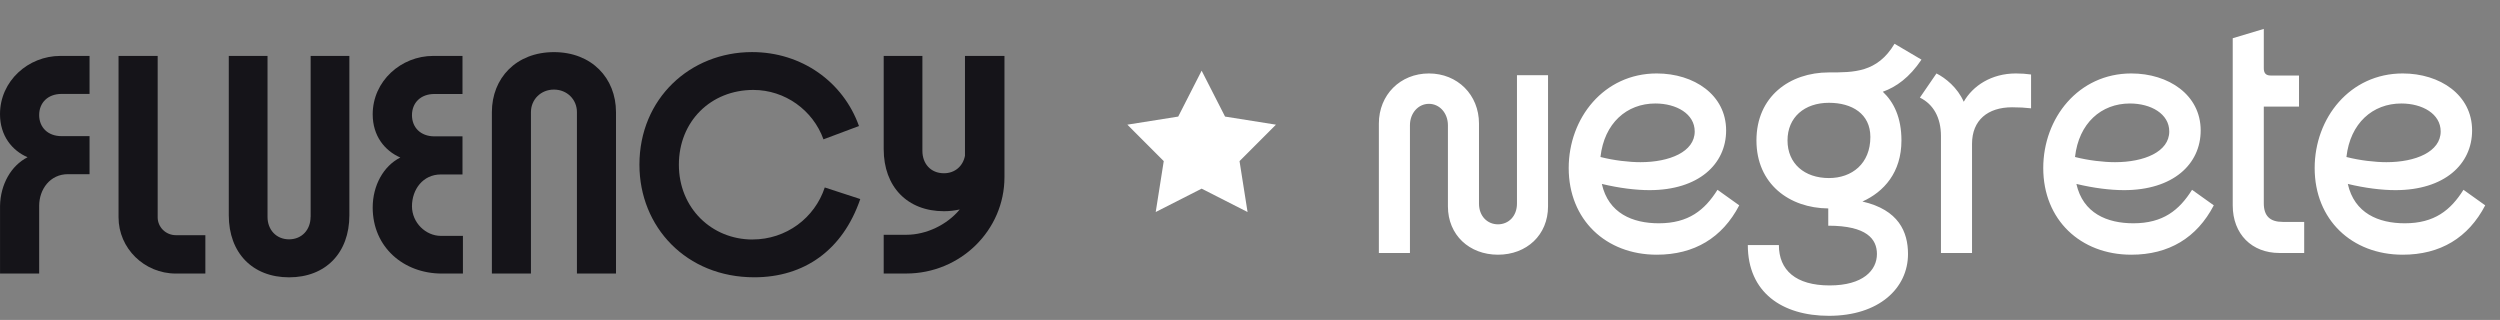
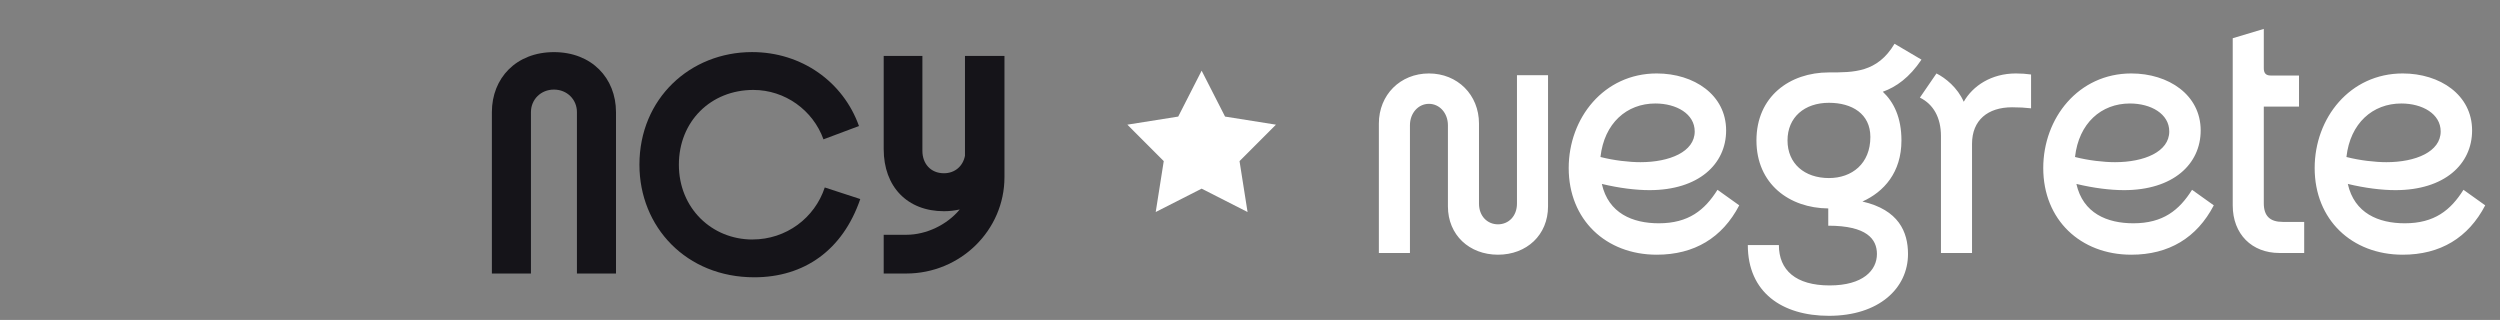
<svg xmlns="http://www.w3.org/2000/svg" width="336" height="43" viewBox="0 0 336 43" fill="none">
  <rect x="0" y="0" width="336" height="43" fill="#808080" stroke="none" />
  <path d="M91.241 22.139C91.241 27.974 95.66 32.19 101.137 32.19L101.132 32.185C105.666 32.185 109.496 29.296 110.848 25.194L115.62 26.752C113.263 33.63 108.081 37.268 101.368 37.268C92.241 37.268 85.939 30.509 85.939 22.134C85.939 13.238 92.767 7 101.074 7C107.729 7 113.326 10.988 115.446 16.938L110.674 18.728C109.264 14.802 105.493 12.087 101.252 12.087C95.539 12.087 91.241 16.303 91.241 22.139Z" fill="#151419" />
  <path d="M74.449 7.005C69.376 7.007 66.109 10.497 66.109 15.072V36.761H71.359V15.072C71.359 13.357 72.701 12.04 74.449 12.04C76.198 12.04 77.54 13.357 77.54 15.072V36.761H82.79V15.072C82.79 10.497 79.522 7.007 74.449 7.005Z" fill="#151419" />
-   <path d="M74.449 7.005L74.445 7.005H74.454L74.449 7.005Z" fill="#151419" />
-   <path d="M21.191 7.516H15.932V29.211C15.932 33.374 19.39 36.766 23.635 36.766H27.6V31.608H23.635C22.288 31.608 21.191 30.532 21.191 29.211V7.516Z" fill="#151419" />
-   <path d="M41.74 29.159C41.74 30.864 40.581 32.166 38.847 32.166C37.114 32.166 35.955 30.859 35.955 29.159V7.516H30.748V28.931C30.748 33.981 33.931 37.273 38.852 37.273C43.773 37.273 46.956 33.981 46.956 28.931V7.516H41.75V29.159H41.74Z" fill="#151419" />
-   <path d="M59.256 23.446C56.817 23.446 55.369 25.492 55.369 27.714V27.719C55.369 29.94 57.228 31.702 59.256 31.702H62.217V36.766H59.372C54.267 36.766 50.09 33.237 50.09 27.889C50.09 24.929 51.539 22.309 53.804 21.172C51.713 20.263 50.09 18.273 50.09 15.37C50.09 10.875 53.92 7.516 58.213 7.516H62.159V12.632H58.387C56.528 12.632 55.369 13.826 55.369 15.479C55.369 17.132 56.532 18.326 58.387 18.326H62.159V23.446H59.256Z" fill="#151419" />
  <path d="M129.693 7.516V20.936C129.432 22.305 128.364 23.285 126.863 23.285C125.071 23.285 123.97 21.982 123.97 20.277V7.516H118.769V20.05C118.769 25.095 121.946 28.387 126.863 28.387C127.616 28.387 128.326 28.301 128.992 28.15C127.288 30.206 124.515 31.555 121.797 31.555H118.769V36.761H121.797C129.074 36.761 135 30.954 135 23.811V7.516H129.693Z" fill="#151419" />
-   <path d="M3.704 21.134C1.618 20.23 0 18.24 0 15.346C0 10.865 3.82 7.516 8.099 7.516H12.035V12.623H8.273C6.423 12.623 5.264 13.816 5.264 15.46C5.264 17.104 6.418 18.297 8.273 18.297H12.035V23.408H9.142C6.713 23.408 5.264 25.454 5.264 27.666V36.766H0.005L0.005 27.666C0.058 24.787 1.492 22.252 3.704 21.134Z" fill="#151419" />
  <path d="M161.5 9.5L164.648 15.668L171.486 16.755L166.593 21.655L167.672 28.495L161.5 25.355L155.328 28.495L156.407 21.655L151.514 16.755L158.352 15.668L161.5 9.5Z" fill="white" />
  <path d="M201.328 34.232C197.477 34.232 194.6 31.587 194.6 27.736V16.832C194.6 15.208 193.486 13.955 192.048 13.955C190.61 13.955 189.496 15.208 189.496 16.832V34H185.32V16.6C185.32 12.749 188.197 9.872 192.048 9.872C195.899 9.872 198.776 12.749 198.776 16.6V27.365C198.776 29.035 199.89 30.149 201.328 30.149C202.766 30.149 203.88 29.035 203.88 27.365V10.104H208.056V27.736C208.056 31.587 205.179 34.232 201.328 34.232ZM230.831 25.509L233.754 27.597C231.481 31.958 227.722 34.232 222.665 34.232C215.844 34.232 210.833 29.546 210.833 22.586C210.833 15.858 215.566 9.872 222.665 9.872C227.676 9.872 231.991 12.749 231.991 17.528C231.991 22.075 228.279 25.555 221.69 25.555C219.834 25.555 217.607 25.277 215.287 24.72C216.169 28.664 219.417 30.01 222.943 30.01C226.934 30.01 229.114 28.246 230.831 25.509ZM222.479 13.909C218.628 13.909 215.612 16.554 215.102 21.101C216.911 21.565 218.953 21.797 220.484 21.797C224.382 21.797 227.769 20.405 227.769 17.667C227.769 15.301 225.31 13.909 222.479 13.909ZM254.626 5.882L258.246 8.016C256.622 10.429 254.858 11.682 253.049 12.331C254.534 13.723 255.554 15.811 255.554 18.874C255.554 23.189 253.188 25.787 250.311 27.086C255.183 28.2 256.436 31.17 256.436 34.139C256.436 38.733 252.538 42.445 245.81 42.445C239.5 42.445 234.906 39.29 234.906 32.933H239.082C239.082 36.32 241.356 38.362 245.903 38.362C250.404 38.362 252.26 36.32 252.26 34.139C252.26 32.144 250.914 30.334 245.718 30.334V28.014C240.474 27.968 236.066 24.72 236.066 18.874C236.066 12.981 240.521 9.733 245.81 9.733C249.105 9.733 252.306 9.779 254.626 5.882ZM245.81 23.931C248.919 23.931 251.378 21.982 251.378 18.41C251.378 15.301 248.919 13.816 245.81 13.816C242.516 13.816 240.242 15.765 240.242 18.874C240.242 21.982 242.516 23.931 245.81 23.931ZM270.933 9.872C271.629 9.872 272.325 9.918 272.975 10.011V14.558C272.186 14.466 271.397 14.419 270.423 14.419C267.175 14.419 265.04 16.136 265.04 19.338V34H260.864V18.27C260.864 15.811 259.843 14.002 258.034 13.12L260.261 9.872C261.467 10.475 263.091 11.774 263.927 13.677C265.133 11.542 267.639 9.872 270.933 9.872ZM294.611 25.509L297.534 27.597C295.261 31.958 291.502 34.232 286.445 34.232C279.624 34.232 274.613 29.546 274.613 22.586C274.613 15.858 279.346 9.872 286.445 9.872C291.456 9.872 295.771 12.749 295.771 17.528C295.771 22.075 292.059 25.555 285.47 25.555C283.614 25.555 281.387 25.277 279.067 24.72C279.949 28.664 283.197 30.01 286.723 30.01C290.714 30.01 292.894 28.246 294.611 25.509ZM286.259 13.909C282.408 13.909 279.392 16.554 278.882 21.101C280.691 21.565 282.733 21.797 284.264 21.797C288.162 21.797 291.549 20.405 291.549 17.667C291.549 15.301 289.09 13.909 286.259 13.909ZM300.078 27.597V5.139L304.254 3.886V9.176C304.254 9.826 304.533 10.15 305.182 10.15H308.987V14.326H304.254V27.318C304.254 29.035 305.09 29.824 306.806 29.824H309.683V34H306.342C302.677 34 300.078 31.494 300.078 27.597ZM331.09 25.509L334.013 27.597C331.739 31.958 327.981 34.232 322.923 34.232C316.102 34.232 311.091 29.546 311.091 22.586C311.091 15.858 315.824 9.872 322.923 9.872C327.934 9.872 332.25 12.749 332.25 17.528C332.25 22.075 328.538 25.555 321.949 25.555C320.093 25.555 317.866 25.277 315.546 24.72C316.427 28.664 319.675 30.01 323.202 30.01C327.192 30.01 329.373 28.246 331.09 25.509ZM322.738 13.909C318.886 13.909 315.87 16.554 315.36 21.101C317.17 21.565 319.211 21.797 320.742 21.797C324.64 21.797 328.027 20.405 328.027 17.667C328.027 15.301 325.568 13.909 322.738 13.909Z" fill="white" />
</svg>